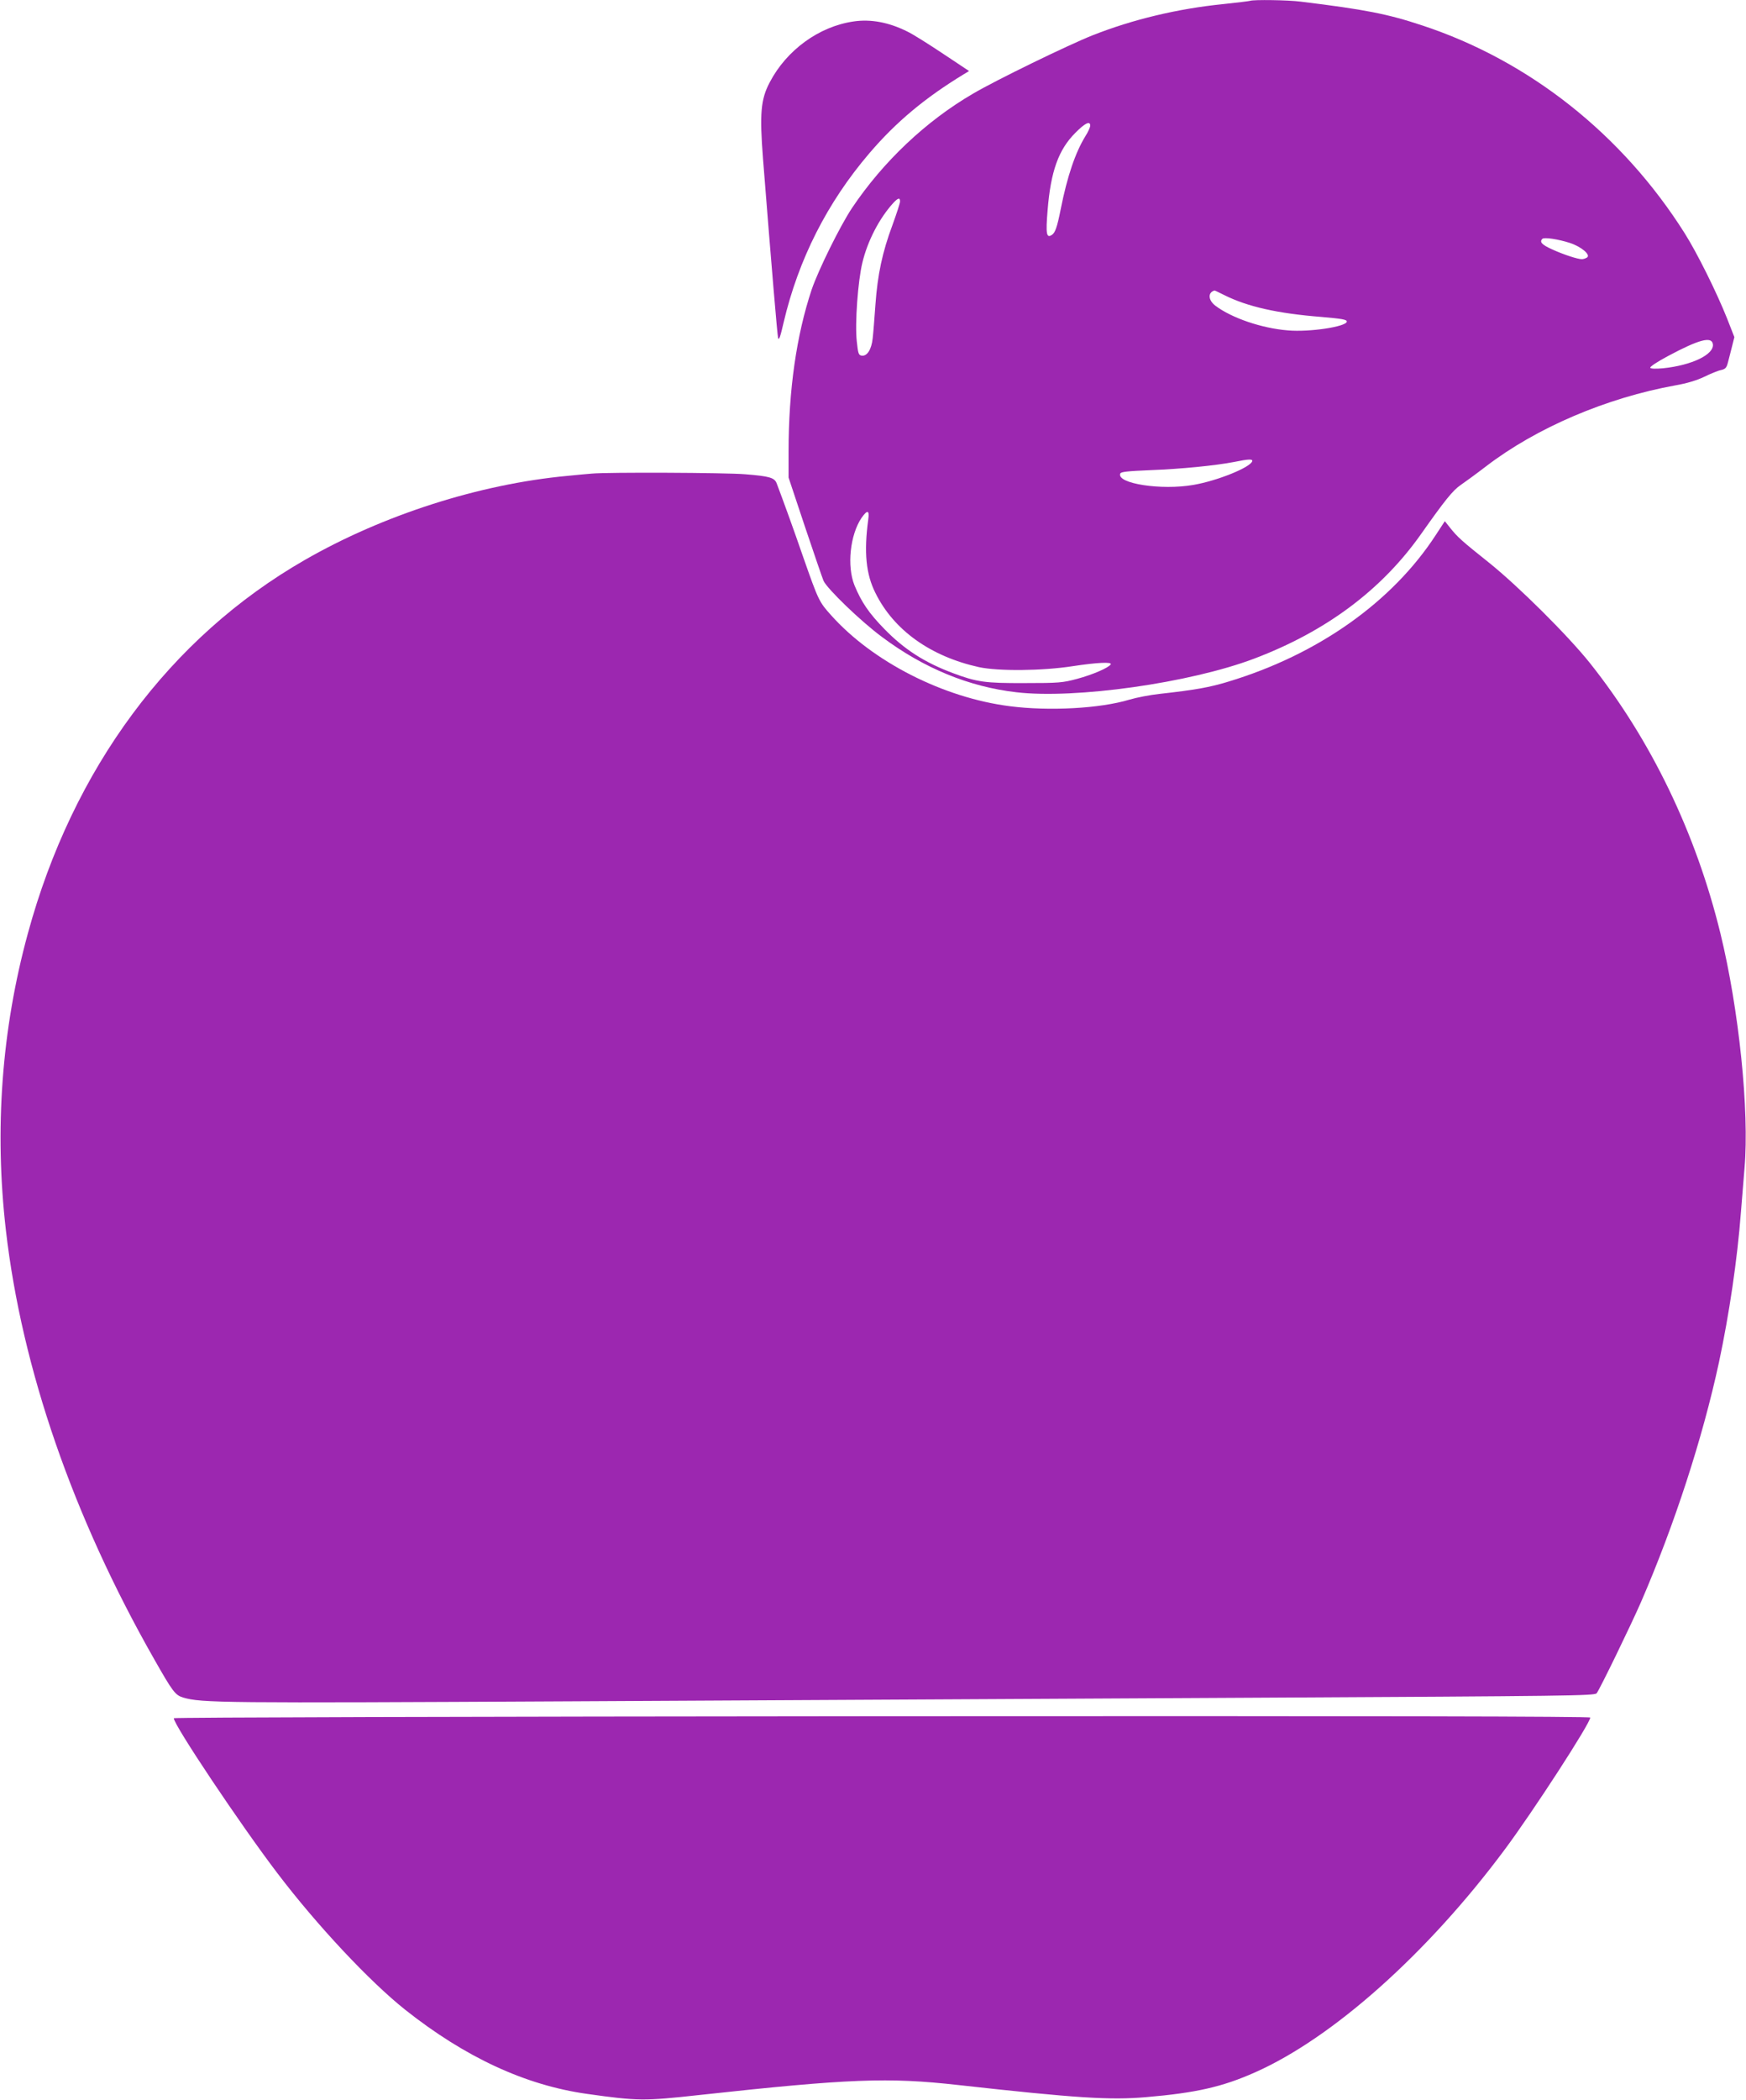
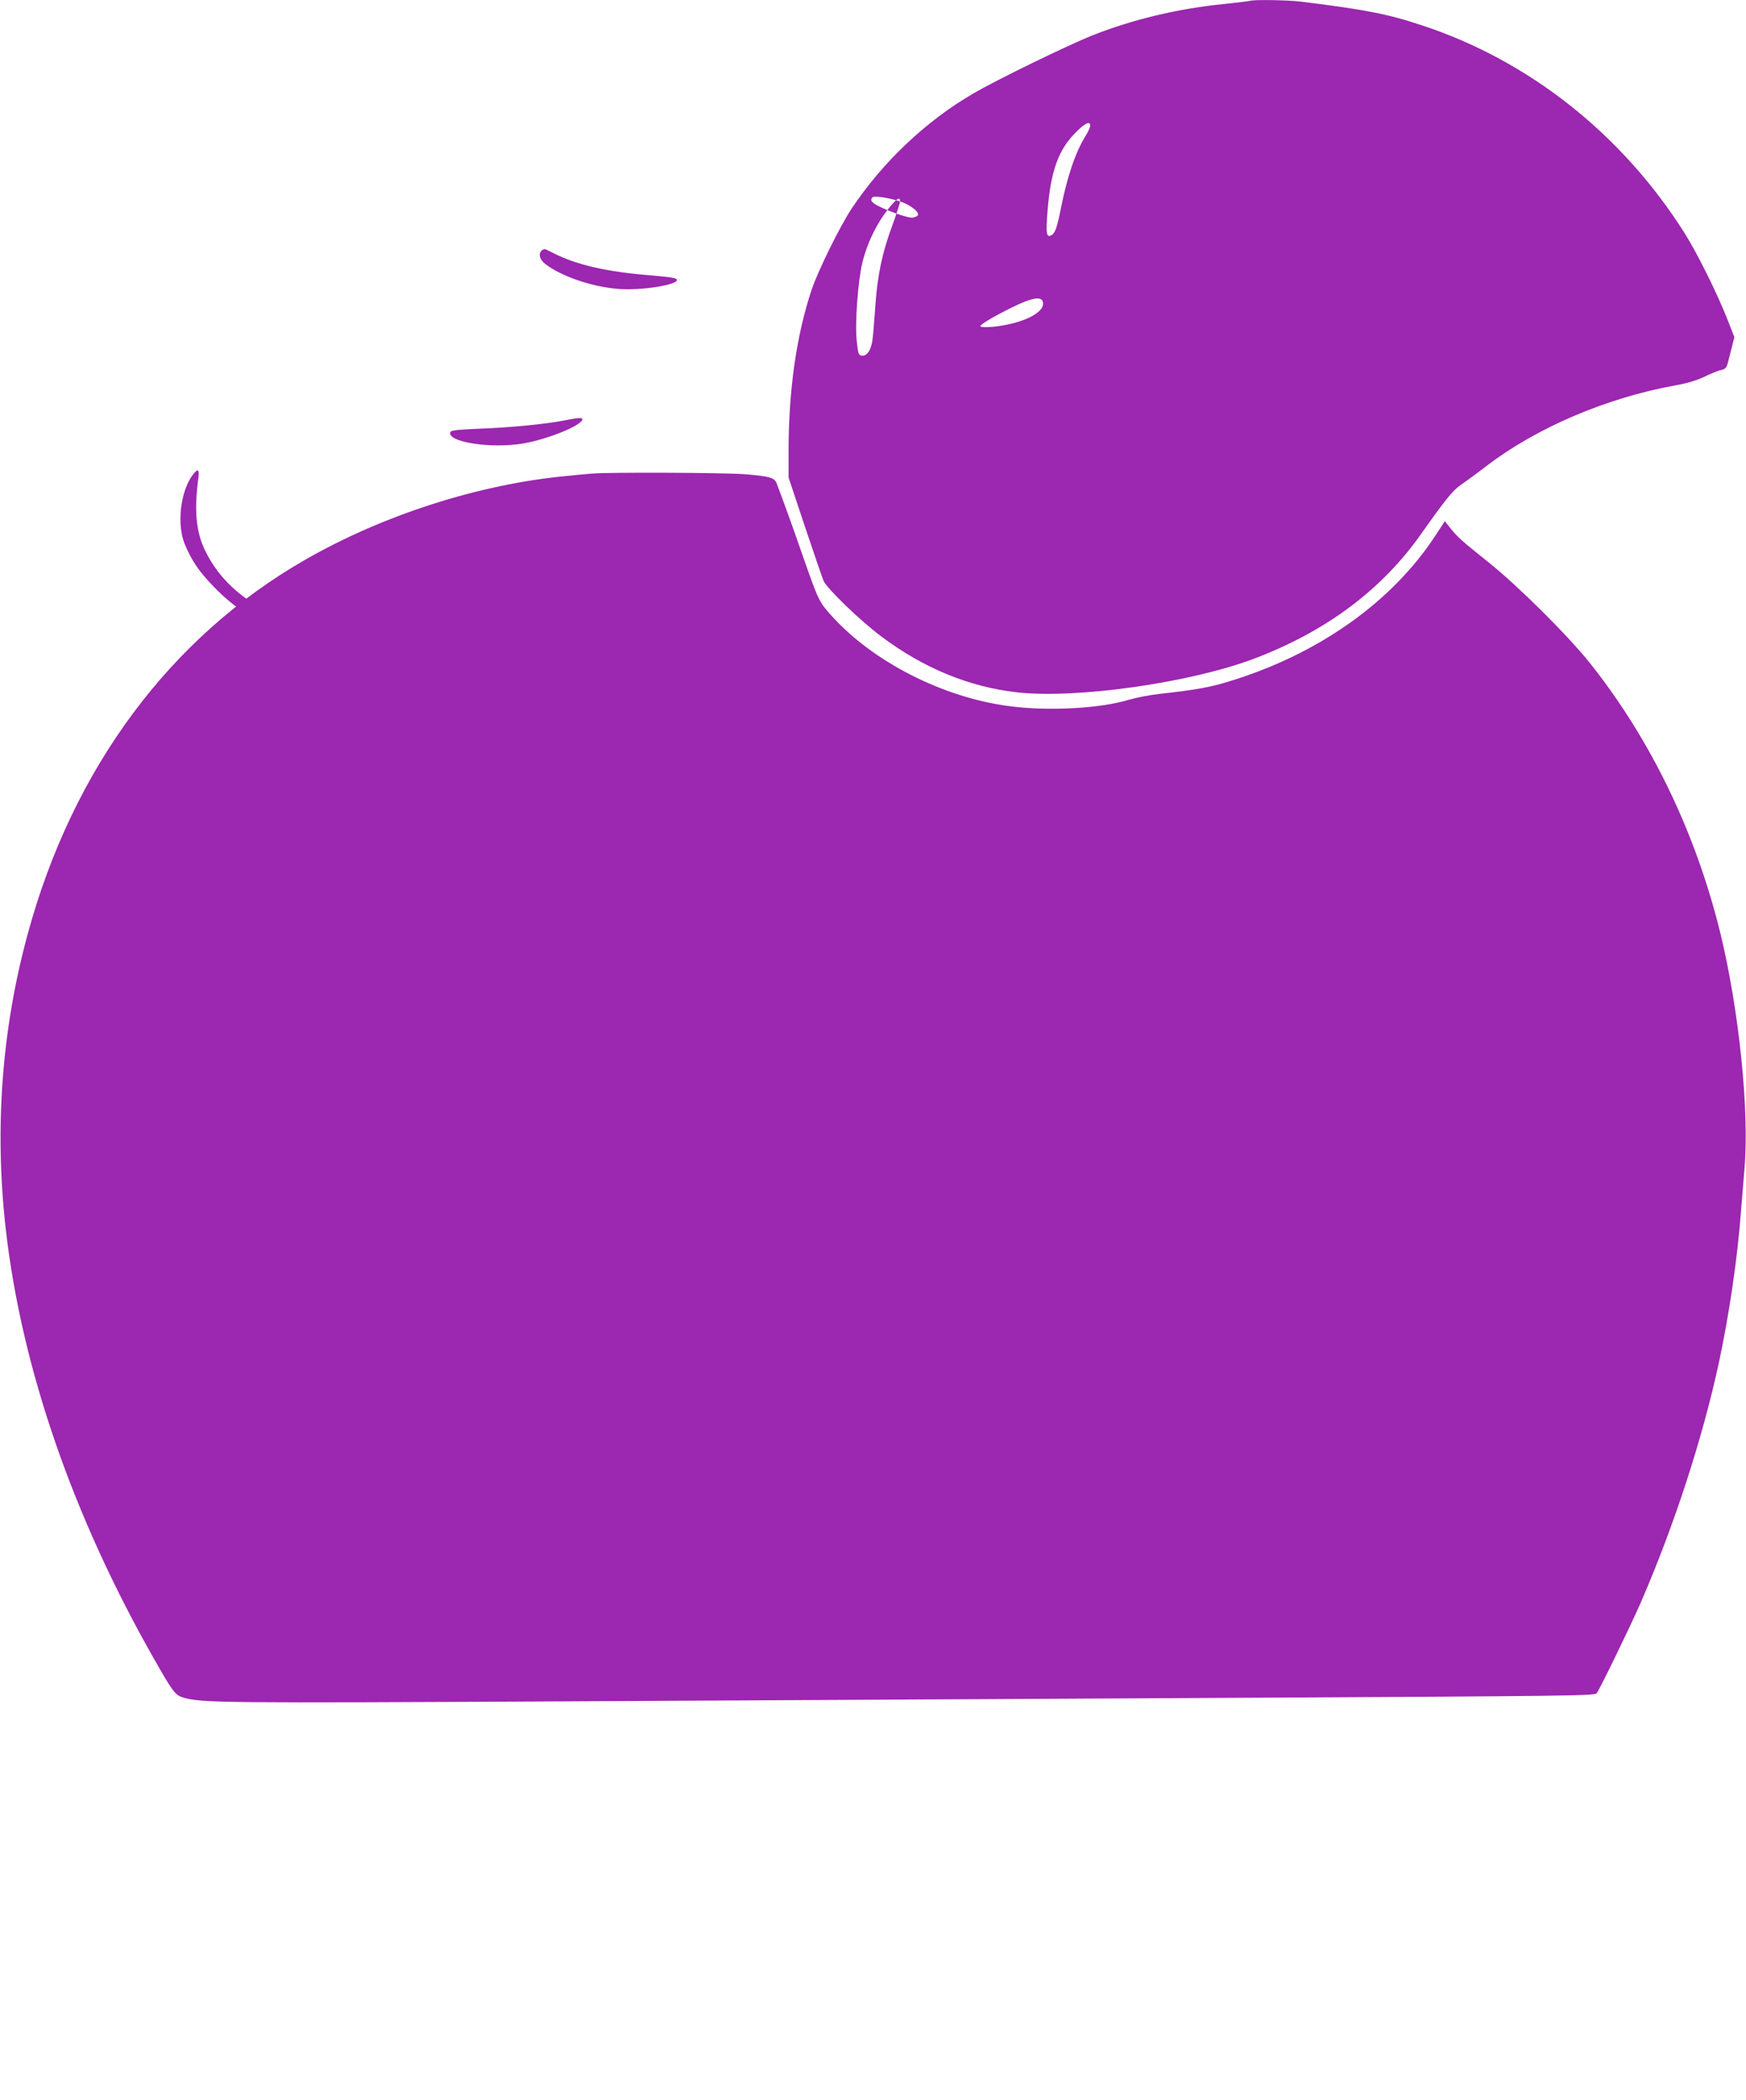
<svg xmlns="http://www.w3.org/2000/svg" version="1.0" width="1065pt" height="1280pt" viewBox="0 0 1065 1280" preserveAspectRatio="xMidYMid meet">
  <g transform="translate(0,1280) scale(0.1,-0.1)" fill="#9c27b0" stroke="none">
-     <path d="M7625 12795 c-5 -2 -79 -11 -164 -20 -278 -28 -553 -94 -796 -190 -149 -59 -591 -274 -730 -356 -287 -167 -548 -414 -738 -697 -72 -108 -205 -377 -246 -497 -93 -279 -141 -612 -141 -988 l0 -158 99 -297 c55 -163 106 -313 114 -332 21 -48 227 -247 357 -343 254 -190 531 -304 820 -337 359 -42 1059 57 1450 205 439 166 779 420 1019 761 144 204 192 264 240 297 25 17 95 68 155 114 308 236 735 418 1156 494 69 12 129 30 175 52 39 19 85 38 102 41 27 6 34 14 42 44 5 20 17 64 25 97 l15 60 -45 115 c-64 160 -181 396 -258 518 -380 602 -948 1052 -1601 1267 -211 70 -348 97 -741 145 -76 10 -288 13 -309 5z m-975 -761 c0 -9 -13 -39 -30 -65 -61 -100 -110 -243 -150 -444 -22 -111 -34 -144 -54 -157 -33 -22 -38 6 -26 150 19 238 67 370 169 472 59 60 91 75 91 44z m-1160 -462 c0 -10 -21 -74 -46 -143 -62 -166 -91 -303 -104 -484 -6 -82 -13 -176 -17 -208 -7 -67 -34 -110 -67 -105 -19 3 -22 12 -30 88 -12 109 7 366 34 478 32 134 104 272 189 365 29 31 41 34 41 9z m4086 -253 c70 -23 129 -73 104 -89 -8 -5 -22 -10 -31 -10 -26 0 -112 28 -182 60 -62 28 -78 45 -59 64 10 11 97 -2 168 -25z m-2108 -318 c140 -70 324 -112 592 -133 126 -11 155 -16 155 -28 0 -31 -228 -66 -360 -54 -160 13 -343 76 -441 150 -45 34 -48 81 -6 93 1 1 28 -12 60 -28z m2980 -299 c9 -63 -129 -129 -304 -147 -46 -4 -74 -3 -78 3 -4 6 45 38 109 72 189 101 266 121 273 72z m-2810 -714 c-13 -38 -213 -119 -359 -144 -195 -34 -469 8 -446 69 4 11 43 15 184 21 187 7 398 28 511 50 88 18 115 19 110 4z m-2342 -355 c-27 -200 -14 -333 44 -448 112 -227 337 -387 632 -452 118 -25 384 -23 571 6 151 23 242 27 232 11 -13 -21 -111 -63 -204 -88 -89 -24 -112 -26 -321 -26 -241 -1 -292 6 -438 61 -171 64 -295 143 -417 268 -94 96 -140 163 -183 267 -47 117 -27 307 43 411 36 51 49 48 41 -10z" />
-     <path d="M5205 12669 c-210 -31 -407 -174 -510 -371 -55 -104 -62 -191 -41 -465 52 -658 87 -1071 92 -1093 5 -18 14 7 34 95 90 383 266 731 523 1031 163 191 340 338 575 481 l33 20 -158 105 c-87 58 -185 120 -219 136 -112 56 -223 77 -329 61z" />
+     <path d="M7625 12795 c-5 -2 -79 -11 -164 -20 -278 -28 -553 -94 -796 -190 -149 -59 -591 -274 -730 -356 -287 -167 -548 -414 -738 -697 -72 -108 -205 -377 -246 -497 -93 -279 -141 -612 -141 -988 l0 -158 99 -297 c55 -163 106 -313 114 -332 21 -48 227 -247 357 -343 254 -190 531 -304 820 -337 359 -42 1059 57 1450 205 439 166 779 420 1019 761 144 204 192 264 240 297 25 17 95 68 155 114 308 236 735 418 1156 494 69 12 129 30 175 52 39 19 85 38 102 41 27 6 34 14 42 44 5 20 17 64 25 97 l15 60 -45 115 c-64 160 -181 396 -258 518 -380 602 -948 1052 -1601 1267 -211 70 -348 97 -741 145 -76 10 -288 13 -309 5z m-975 -761 c0 -9 -13 -39 -30 -65 -61 -100 -110 -243 -150 -444 -22 -111 -34 -144 -54 -157 -33 -22 -38 6 -26 150 19 238 67 370 169 472 59 60 91 75 91 44z m-1160 -462 c0 -10 -21 -74 -46 -143 -62 -166 -91 -303 -104 -484 -6 -82 -13 -176 -17 -208 -7 -67 -34 -110 -67 -105 -19 3 -22 12 -30 88 -12 109 7 366 34 478 32 134 104 272 189 365 29 31 41 34 41 9z c70 -23 129 -73 104 -89 -8 -5 -22 -10 -31 -10 -26 0 -112 28 -182 60 -62 28 -78 45 -59 64 10 11 97 -2 168 -25z m-2108 -318 c140 -70 324 -112 592 -133 126 -11 155 -16 155 -28 0 -31 -228 -66 -360 -54 -160 13 -343 76 -441 150 -45 34 -48 81 -6 93 1 1 28 -12 60 -28z m2980 -299 c9 -63 -129 -129 -304 -147 -46 -4 -74 -3 -78 3 -4 6 45 38 109 72 189 101 266 121 273 72z m-2810 -714 c-13 -38 -213 -119 -359 -144 -195 -34 -469 8 -446 69 4 11 43 15 184 21 187 7 398 28 511 50 88 18 115 19 110 4z m-2342 -355 c-27 -200 -14 -333 44 -448 112 -227 337 -387 632 -452 118 -25 384 -23 571 6 151 23 242 27 232 11 -13 -21 -111 -63 -204 -88 -89 -24 -112 -26 -321 -26 -241 -1 -292 6 -438 61 -171 64 -295 143 -417 268 -94 96 -140 163 -183 267 -47 117 -27 307 43 411 36 51 49 48 41 -10z" />
    <path d="M3610 9913 c-19 -1 -87 -8 -150 -14 -536 -50 -1123 -238 -1600 -512 -823 -472 -1416 -1271 -1690 -2277 -160 -584 -205 -1195 -134 -1810 97 -842 409 -1745 905 -2615 113 -199 128 -218 176 -233 113 -33 227 -34 2367 -23 1161 6 3040 16 4176 22 1914 10 2066 12 2079 27 19 24 209 415 271 557 204 471 375 997 475 1460 63 296 112 627 134 915 6 74 16 196 22 270 30 348 -34 967 -147 1430 -150 613 -424 1181 -796 1648 -135 169 -438 470 -618 614 -162 129 -191 155 -236 212 l-31 39 -55 -84 c-266 -409 -719 -729 -1265 -894 -114 -35 -204 -51 -421 -75 -56 -6 -139 -22 -183 -35 -178 -54 -491 -71 -729 -40 -405 51 -837 271 -1090 554 -74 82 -78 91 -170 353 -60 174 -124 350 -162 450 -13 36 -42 45 -193 57 -115 10 -844 13 -935 4z" />
-     <path d="M1060 2326 c0 -41 408 -651 633 -946 241 -317 560 -657 777 -830 367 -291 734 -461 1110 -514 312 -44 349 -44 685 -7 916 100 1152 109 1580 61 719 -80 928 -93 1145 -74 306 26 467 63 665 151 474 210 1052 725 1523 1358 173 232 522 770 522 805 0 7 -1270 10 -4320 8 -2557 -2 -4320 -7 -4320 -12z" />
  </g>
</svg>